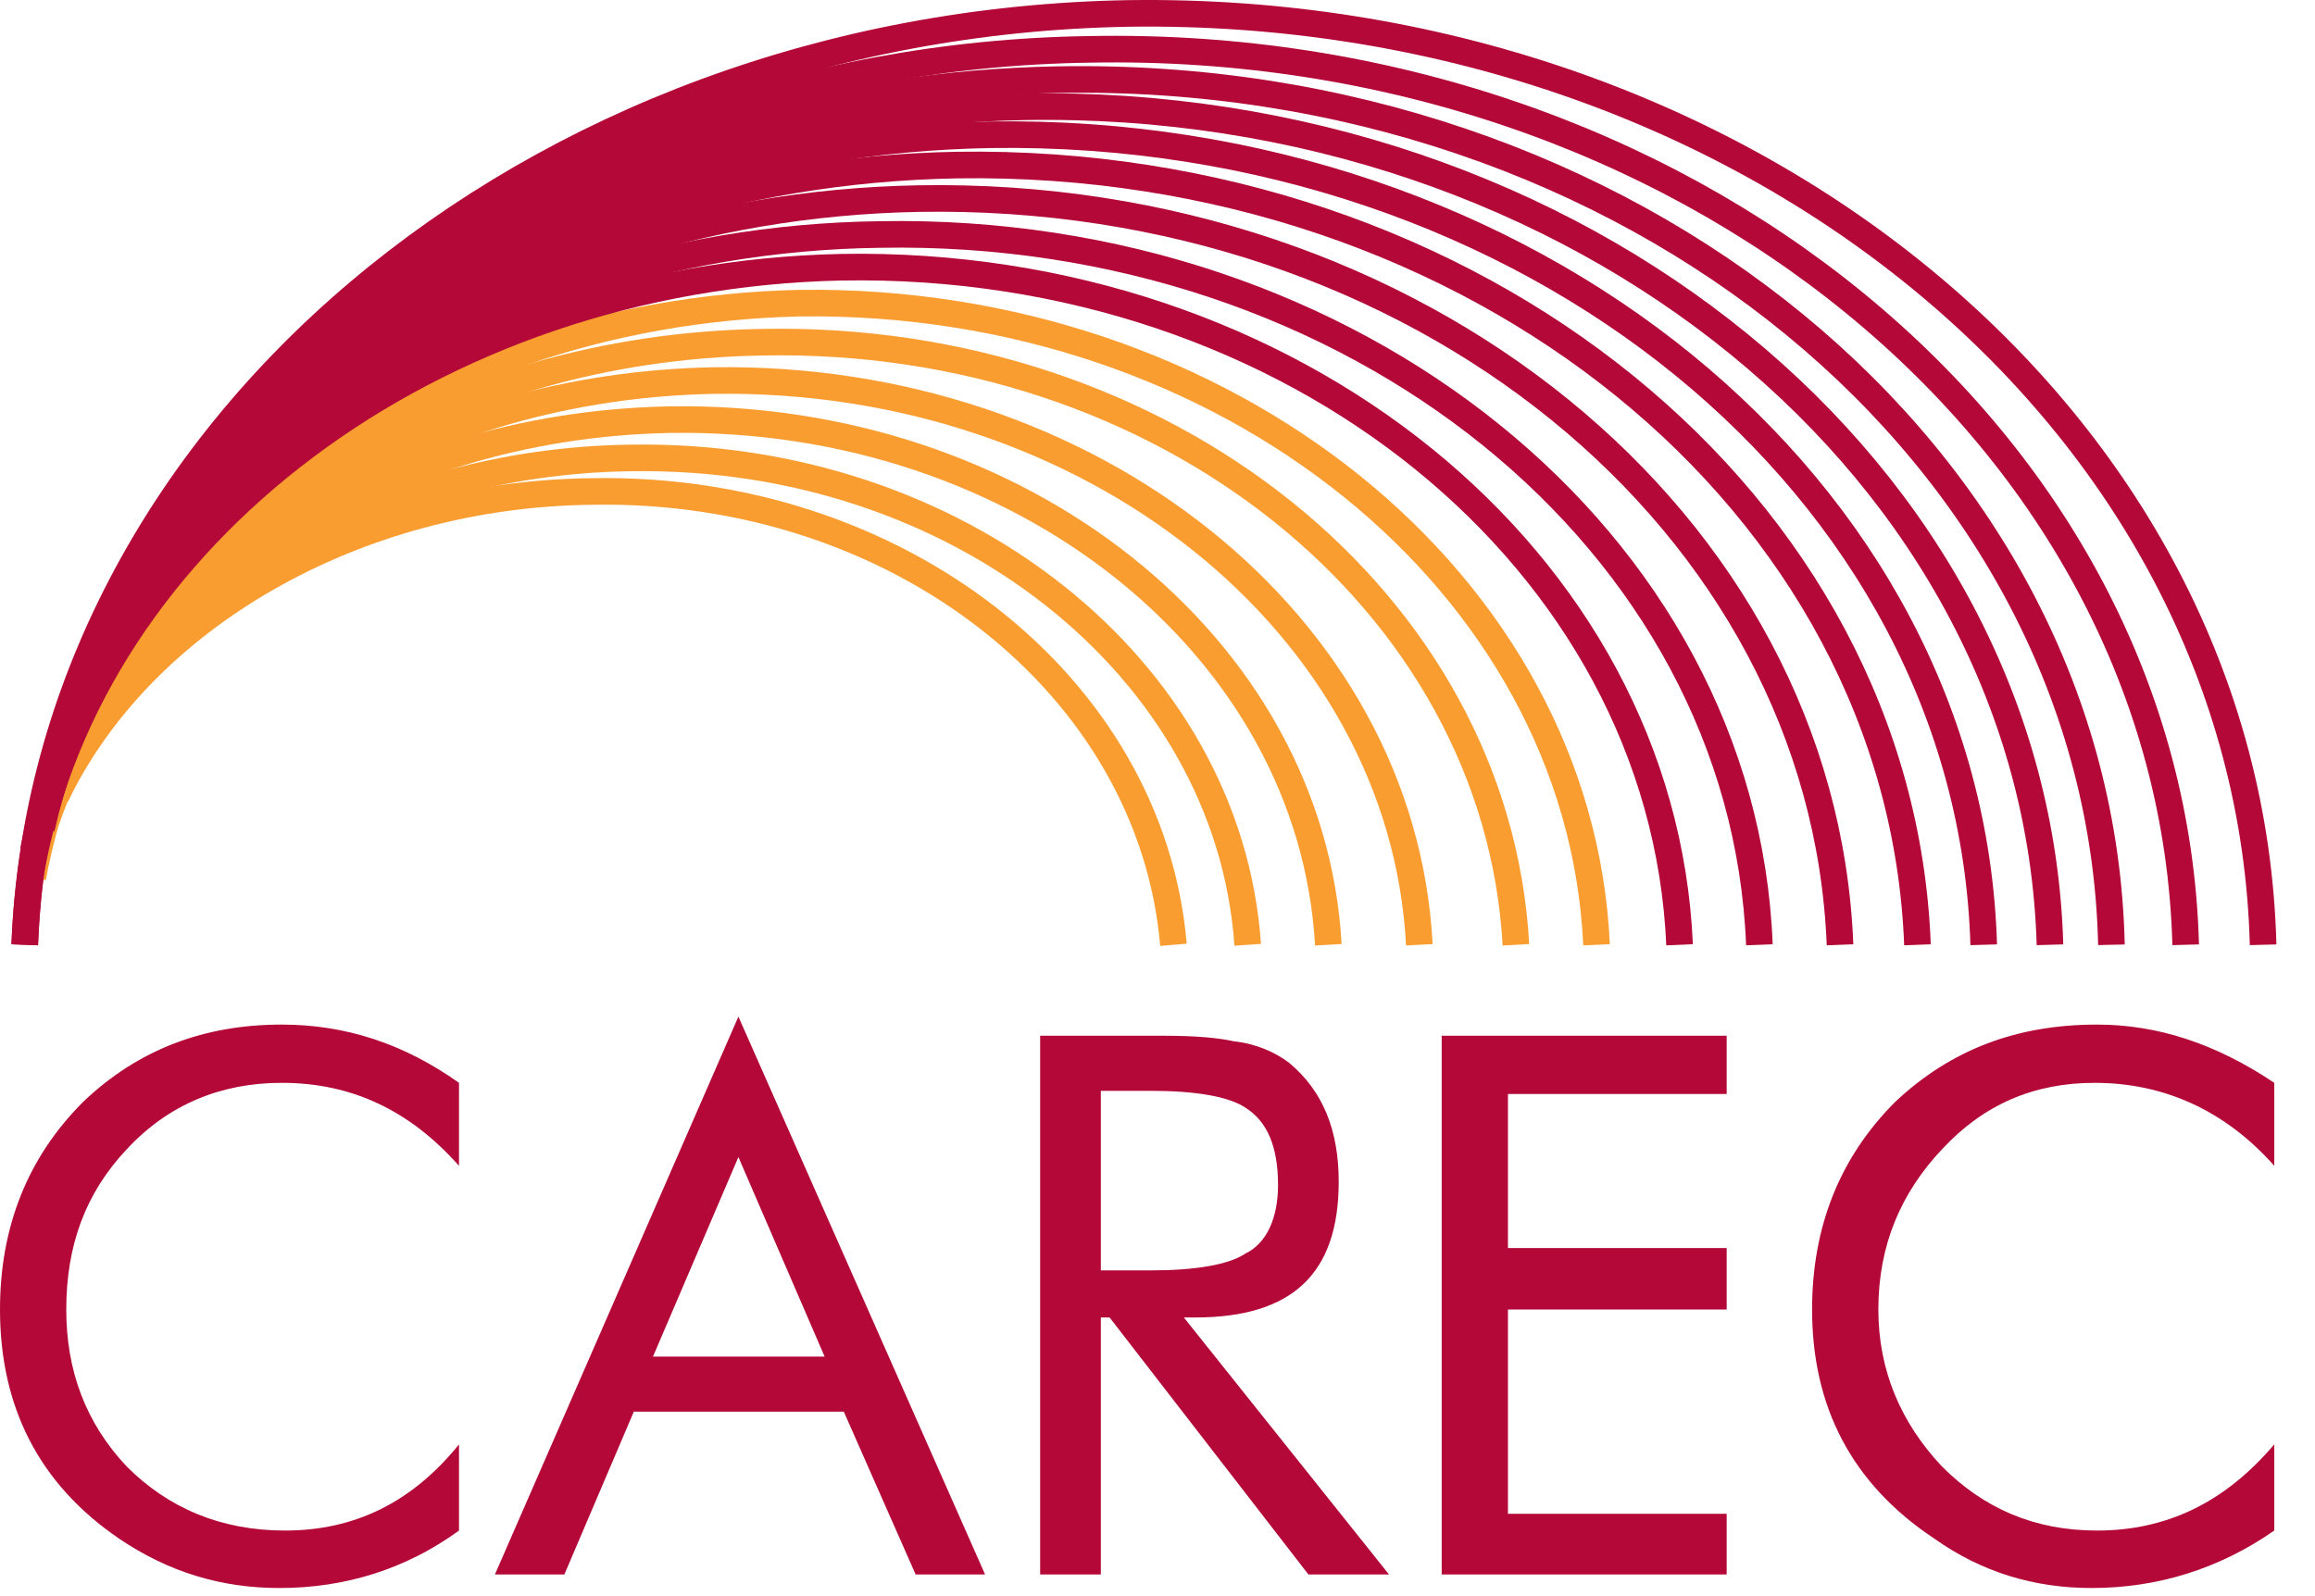
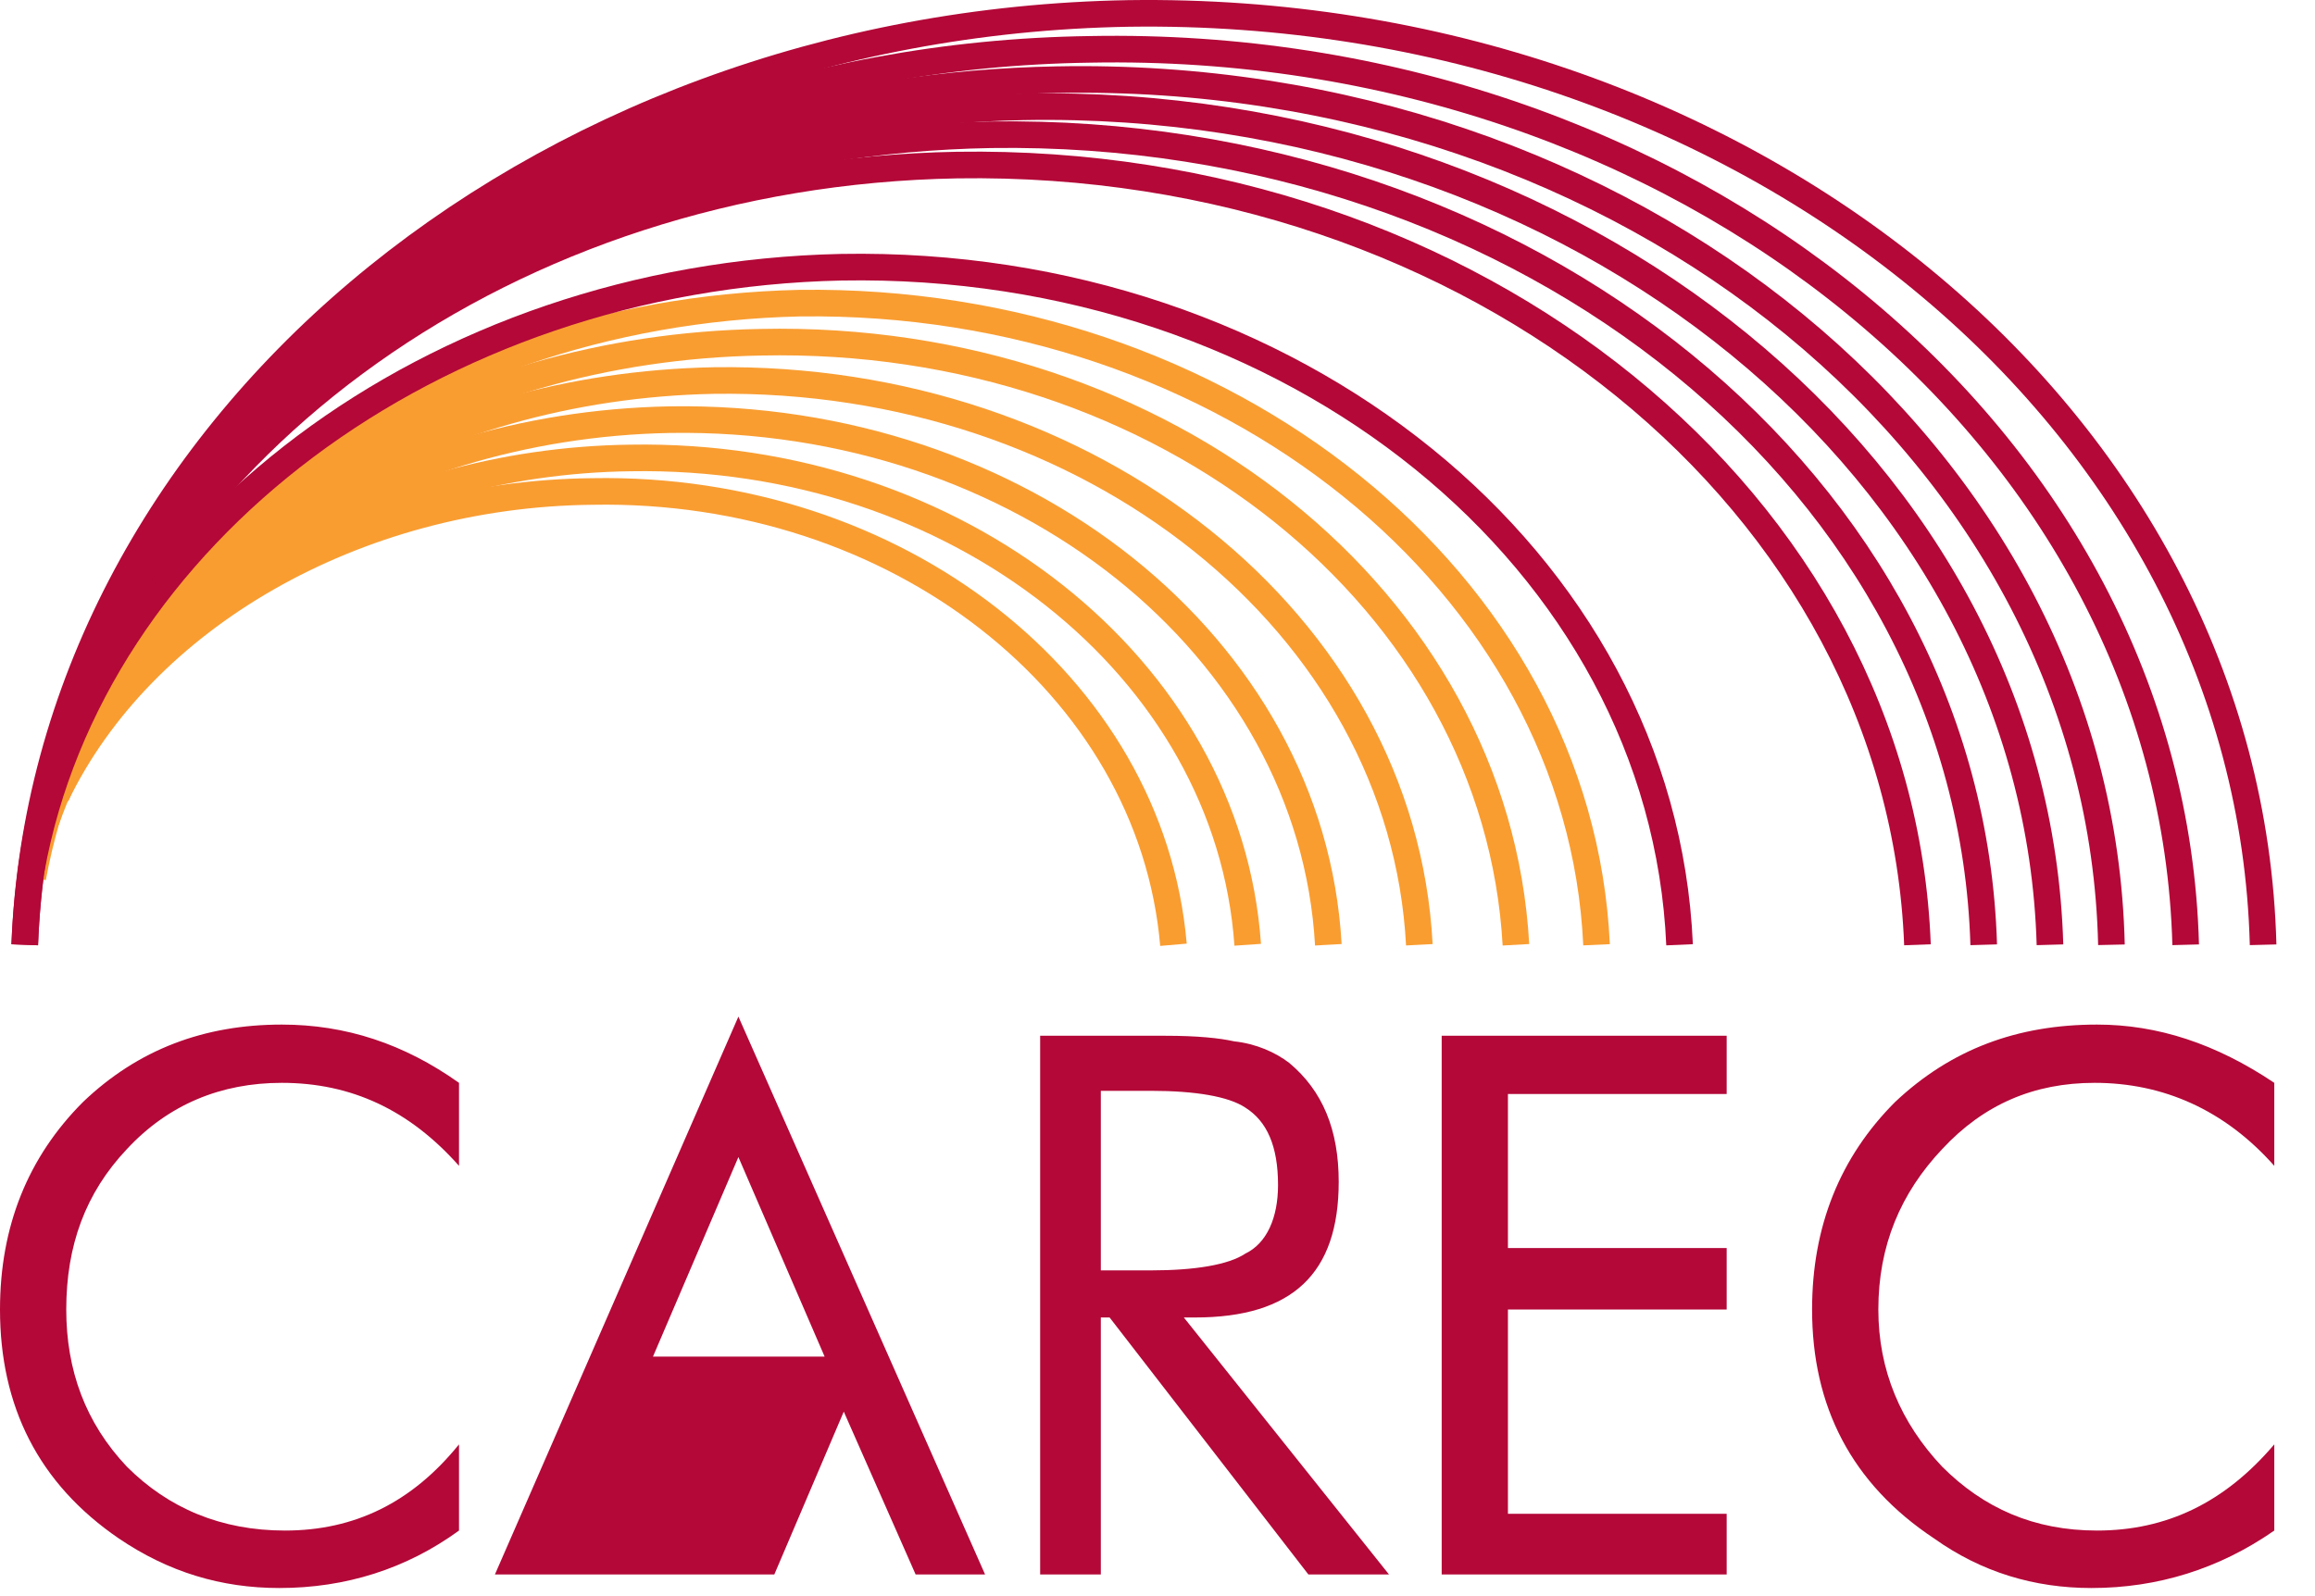
<svg xmlns="http://www.w3.org/2000/svg" width="174" height="120" xml:space="preserve">
-   <path fill="#B30838" d="M170.94 87.65c-3.72-4.2-8.34-6.24-13.5-6.24-4.56 0-8.34 1.62-11.46 4.98-3.12 3.3-4.8 7.26-4.8 12.06 0 4.56 1.68 8.52 4.8 11.82 3.12 3.12 6.9 4.8 11.64 4.8 5.22 0 9.6-2.1 13.32-6.48v6.48c-4.14 2.88-8.76 4.32-13.74 4.32-4.32 0-8.28-1.2-11.82-3.72-6.24-4.14-9.18-9.96-9.18-17.22 0-6.24 2.1-11.46 6.24-15.6 4.2-3.96 9.18-5.82 15.18-5.82 4.56 0 8.94 1.44 13.32 4.38M108.36 118.37v-40.5h21.42v4.38h-16.44v11.58h16.44v4.62h-16.44v15.36h16.44v4.56h-21.42M82.74 82.01v13.5h3.78c3.3 0 5.82-.42 7.08-1.26 1.62-.78 2.46-2.7 2.46-5.16 0-2.94-.84-4.8-2.46-5.82-1.26-.84-3.78-1.26-7.08-1.26m-8.34 36.36v-40.5h9.36c2.52 0 4.14.18 5.22.42 1.68.18 3.12.84 4.14 1.62 2.52 2.1 3.72 5.04 3.72 8.94 0 6.9-3.48 10.2-10.8 10.2h-.84l15.42 19.32h-6.06L83.4 99.05h-.66v19.32h-4.56zM55.5 86.99l-6.42 15h12.9l-6.48-15m0-10.56 18.54 41.94h-5.22l-5.4-12.24H47.64l-5.22 12.24H37.2l18.3-41.94zM34.5 87.65c-3.72-4.2-8.1-6.24-13.32-6.24-4.56 0-8.52 1.62-11.64 4.98-3.12 3.3-4.56 7.26-4.56 12.06 0 4.56 1.44 8.52 4.56 11.82 3.12 3.12 7.08 4.8 11.88 4.8 5.22 0 9.54-2.1 13.08-6.48v6.48c-3.96 2.88-8.52 4.32-13.5 4.32-4.38 0-8.34-1.2-12.06-3.72C2.88 111.53 0 105.71 0 98.45c0-6.24 2.1-11.46 6.24-15.6 4.14-3.96 9.12-5.82 14.94-5.82 4.8 0 9.18 1.44 13.32 4.38" />
+   <path fill="#B30838" d="M170.94 87.65c-3.72-4.2-8.34-6.24-13.5-6.24-4.56 0-8.34 1.62-11.46 4.98-3.12 3.3-4.8 7.26-4.8 12.06 0 4.56 1.68 8.52 4.8 11.82 3.12 3.12 6.9 4.8 11.64 4.8 5.22 0 9.6-2.1 13.32-6.48v6.48c-4.14 2.88-8.76 4.32-13.74 4.32-4.32 0-8.28-1.2-11.82-3.72-6.24-4.14-9.18-9.96-9.18-17.22 0-6.24 2.1-11.46 6.24-15.6 4.2-3.96 9.18-5.82 15.18-5.82 4.56 0 8.94 1.44 13.32 4.38M108.36 118.37v-40.5h21.42v4.38h-16.44v11.58h16.44v4.62h-16.44v15.36h16.44v4.56h-21.42M82.74 82.01v13.5h3.78c3.3 0 5.82-.42 7.08-1.26 1.62-.78 2.46-2.7 2.46-5.16 0-2.94-.84-4.8-2.46-5.82-1.26-.84-3.78-1.26-7.08-1.26m-8.34 36.36v-40.5h9.36c2.52 0 4.14.18 5.22.42 1.68.18 3.12.84 4.14 1.62 2.52 2.1 3.72 5.04 3.72 8.94 0 6.9-3.48 10.2-10.8 10.2h-.84l15.42 19.32h-6.06L83.4 99.05h-.66v19.32h-4.56zM55.5 86.99l-6.42 15h12.9l-6.48-15m0-10.56 18.54 41.94h-5.22l-5.4-12.24l-5.22 12.24H37.2l18.3-41.94zM34.5 87.65c-3.72-4.2-8.1-6.24-13.32-6.24-4.56 0-8.52 1.62-11.64 4.98-3.12 3.3-4.56 7.26-4.56 12.06 0 4.56 1.44 8.52 4.56 11.82 3.12 3.12 7.08 4.8 11.88 4.8 5.22 0 9.54-2.1 13.08-6.48v6.48c-3.96 2.88-8.52 4.32-13.5 4.32-4.38 0-8.34-1.2-12.06-3.72C2.88 111.53 0 105.71 0 98.45c0-6.24 2.1-11.46 6.24-15.6 4.14-3.96 9.12-5.82 14.94-5.82 4.8 0 9.18 1.44 13.32 4.38" />
  <g fill="none" stroke="#F99D31" stroke-width="2">
    <path d="M88.2 71.03c-1.68-19.56-20.82-34.5-43.68-34.08-17.88.18-33.88 9.54-40.3 22.86" />
    <path d="M93.78 71.03c-1.44-20.82-21.84-37.02-46.38-36.6-19.32.24-36.76 10.8-43.18 25.38" />
    <path d="M3.48 61.67c6-17.04 24.78-29.7 46.86-30.12 26.4-.42 48.24 17.04 49.5 39.48-1.26-22.44-23.1-39.9-49.5-39.48-22.08.42-40.86 13.08-46.86 30.12" />
    <path d="M5.82 56.45c7.92-15.96 26.22-27.42 47.82-27.84 28.32-.42 51.78 18.3 53.04 42.42-1.26-24.12-24.72-42.84-53.04-42.42-21.6.42-39.9 11.88-47.82 27.84" />
    <path d="M5.82 56.45c8.1-17.64 27.84-30.3 51.36-30.72 30.36-.66 55.32 19.5 56.76 45.3" />
    <path d="M120 71.03c-1.26-27.24-27.9-48.66-59.88-48.24-29.34.66-53.28 19.32-57.66 43.2" />
  </g>
  <g fill="none" stroke="#B30838" stroke-width="2">
    <path d="M2.35 65.39c4.56-25.14 30.11-44.64 60.89-45.3 33.9-.6 61.74 22.02 63 50.94" />
-     <path d="M132.24 71.03c-1.2-30.36-30.54-54.06-66.12-53.4-31.8.42-58.39 20.34-63.61 46.32" />
-     <path d="M3.12 62.27c6-26.4 33.06-46.74 65.94-47.34 37.44-.66 67.98 24.3 69.24 56.1" />
    <path d="M144.12 71.03c-1.26-33.24-33.3-59.22-72.18-58.62-33.66.6-61.32 21-68.4 47.82" />
    <path d="M149.1 71.03c-1.02-34.5-34.32-61.5-74.64-60.9-33.72.6-61.56 20.34-70.08 46.74" />
    <path d="M154.08 71.03c-1.02-35.58-35.52-63.78-77.16-63-31.98.66-59.22 17.88-70.08 42.18" />
    <path d="M6.84 50.21c11.04-25.32 39.3-43.62 72.6-44.22 43.02-.84 78.42 28.26 79.26 65.04" />
    <path d="M164.28 71.03c-1.02-38.04-37.86-68.16-82.32-67.32-43.5.6-78.66 30.54-80.1 67.32" />
    <path d="M170.1 71.03C169.08 31.55 131.04.35 84.84 1.01 39.72 1.79 3.3 32.75 1.86 71.03" />
  </g>
</svg>